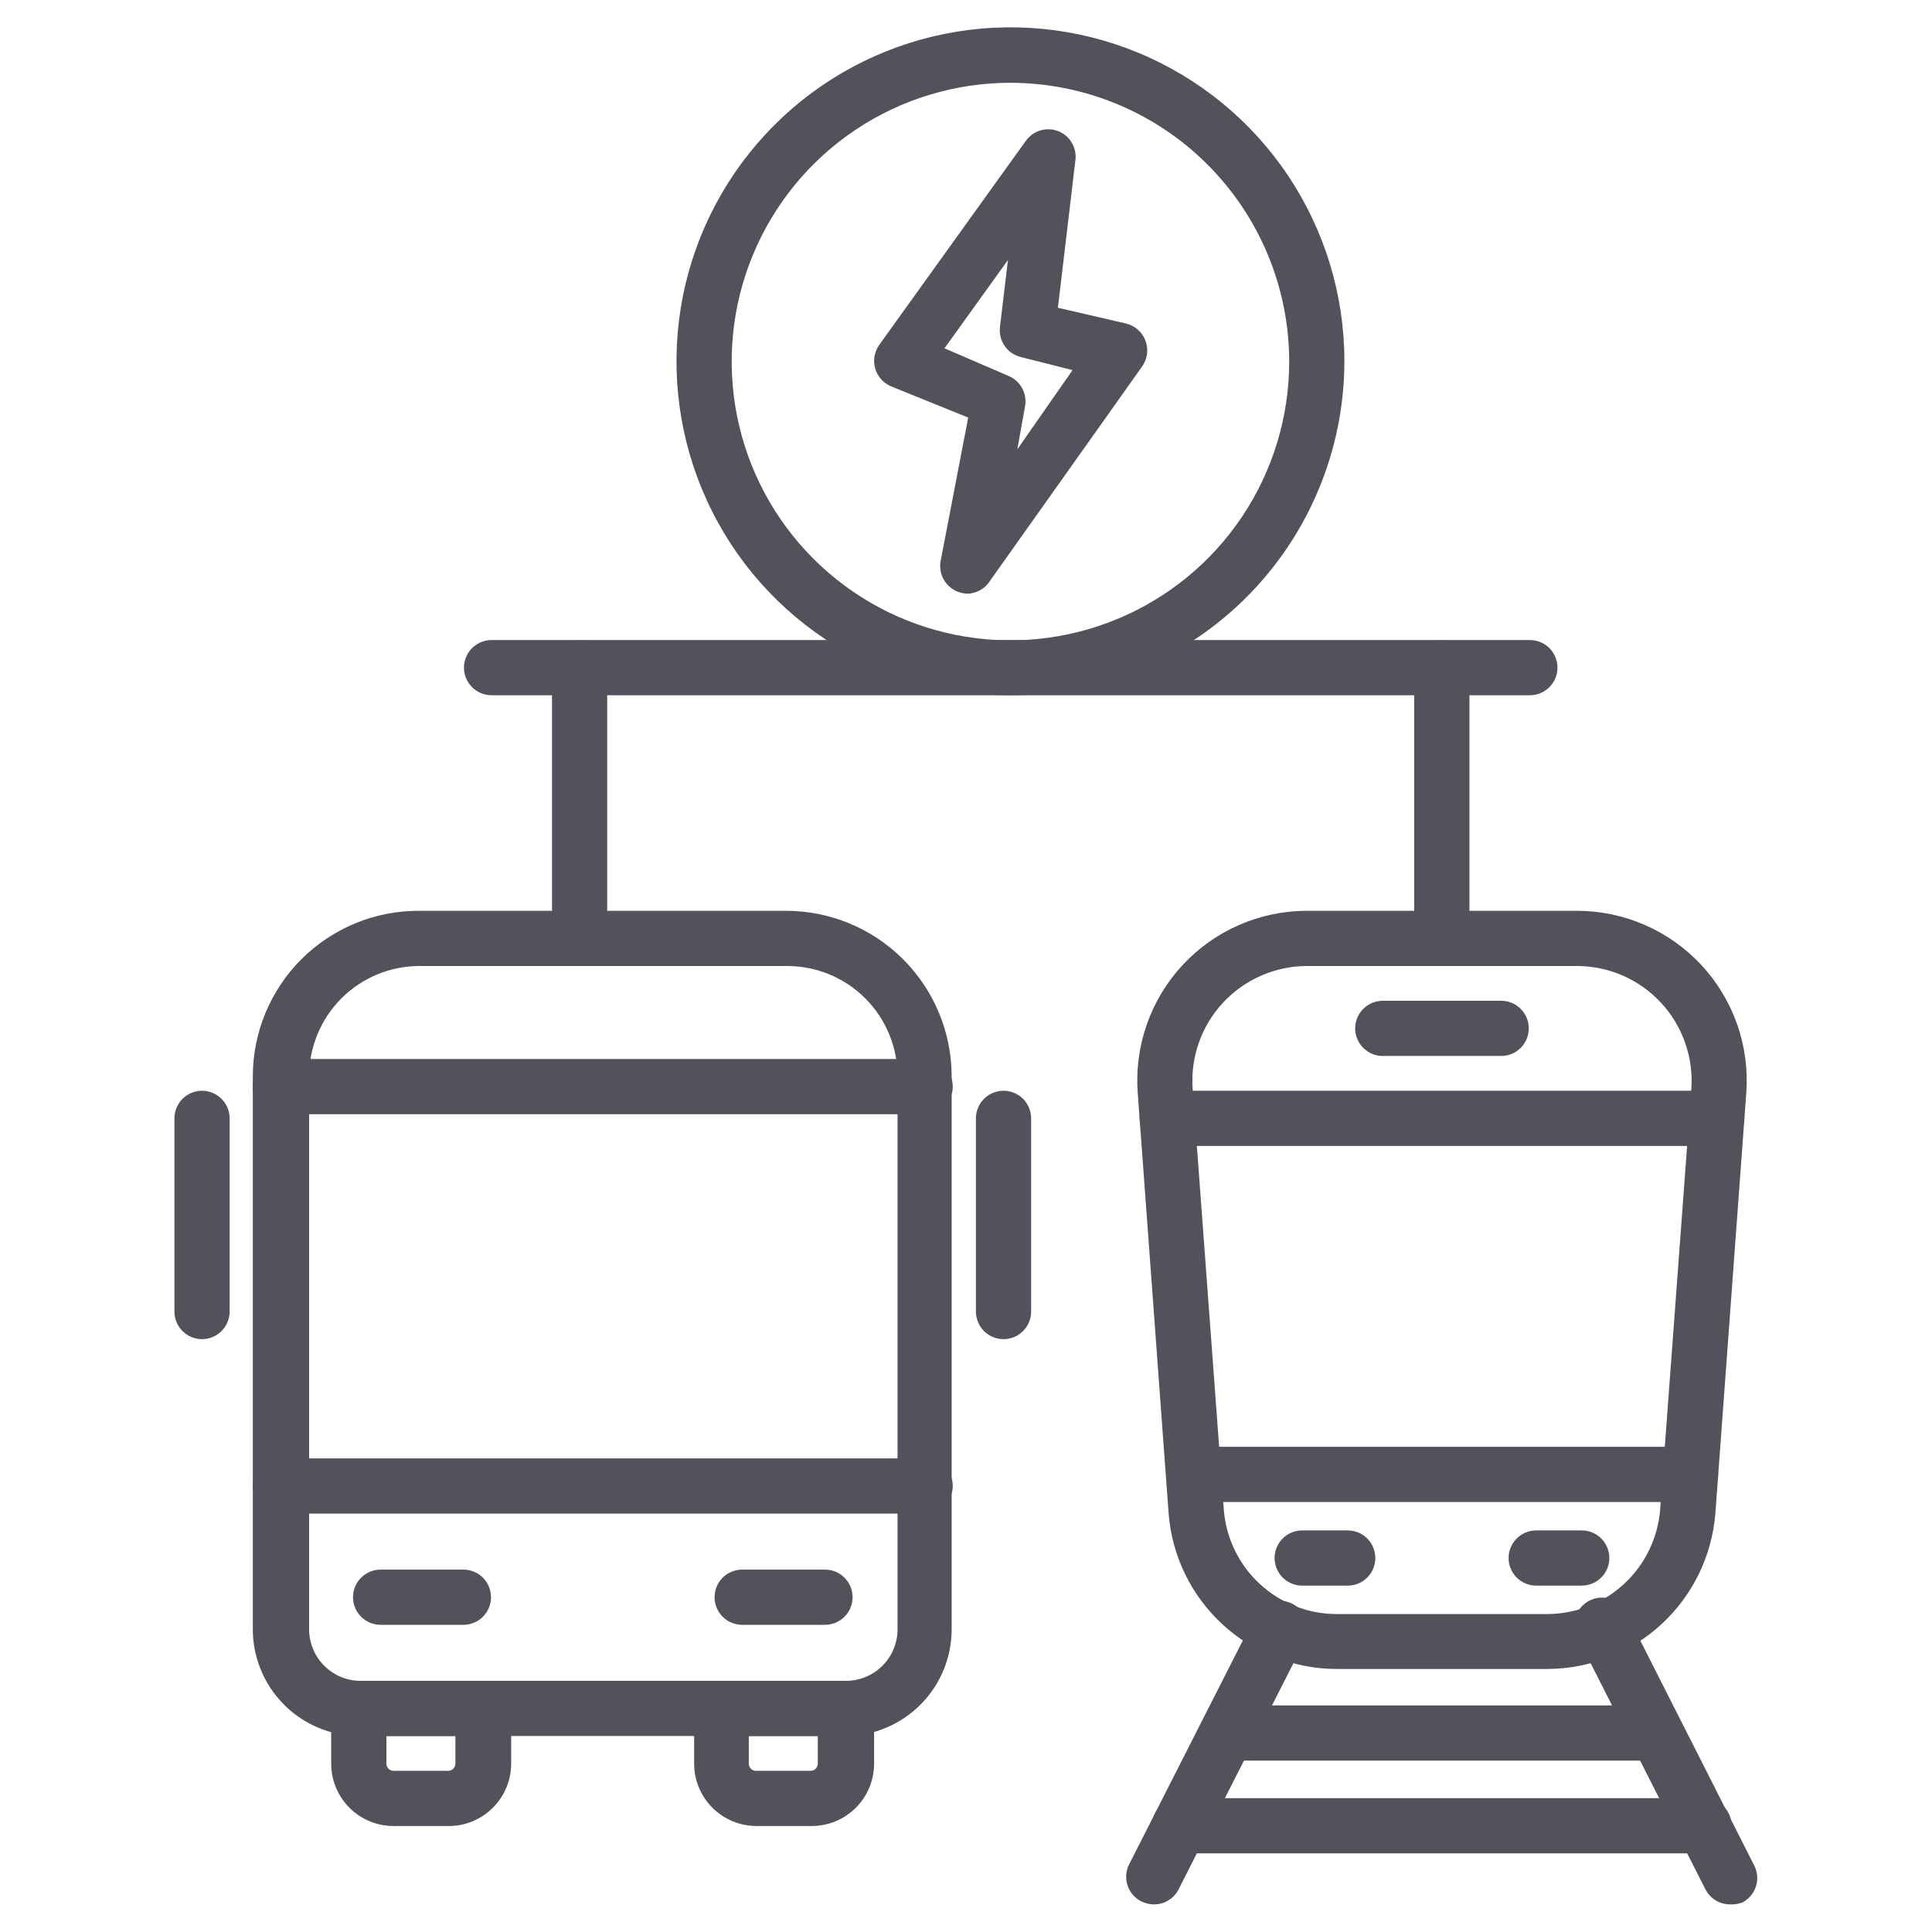
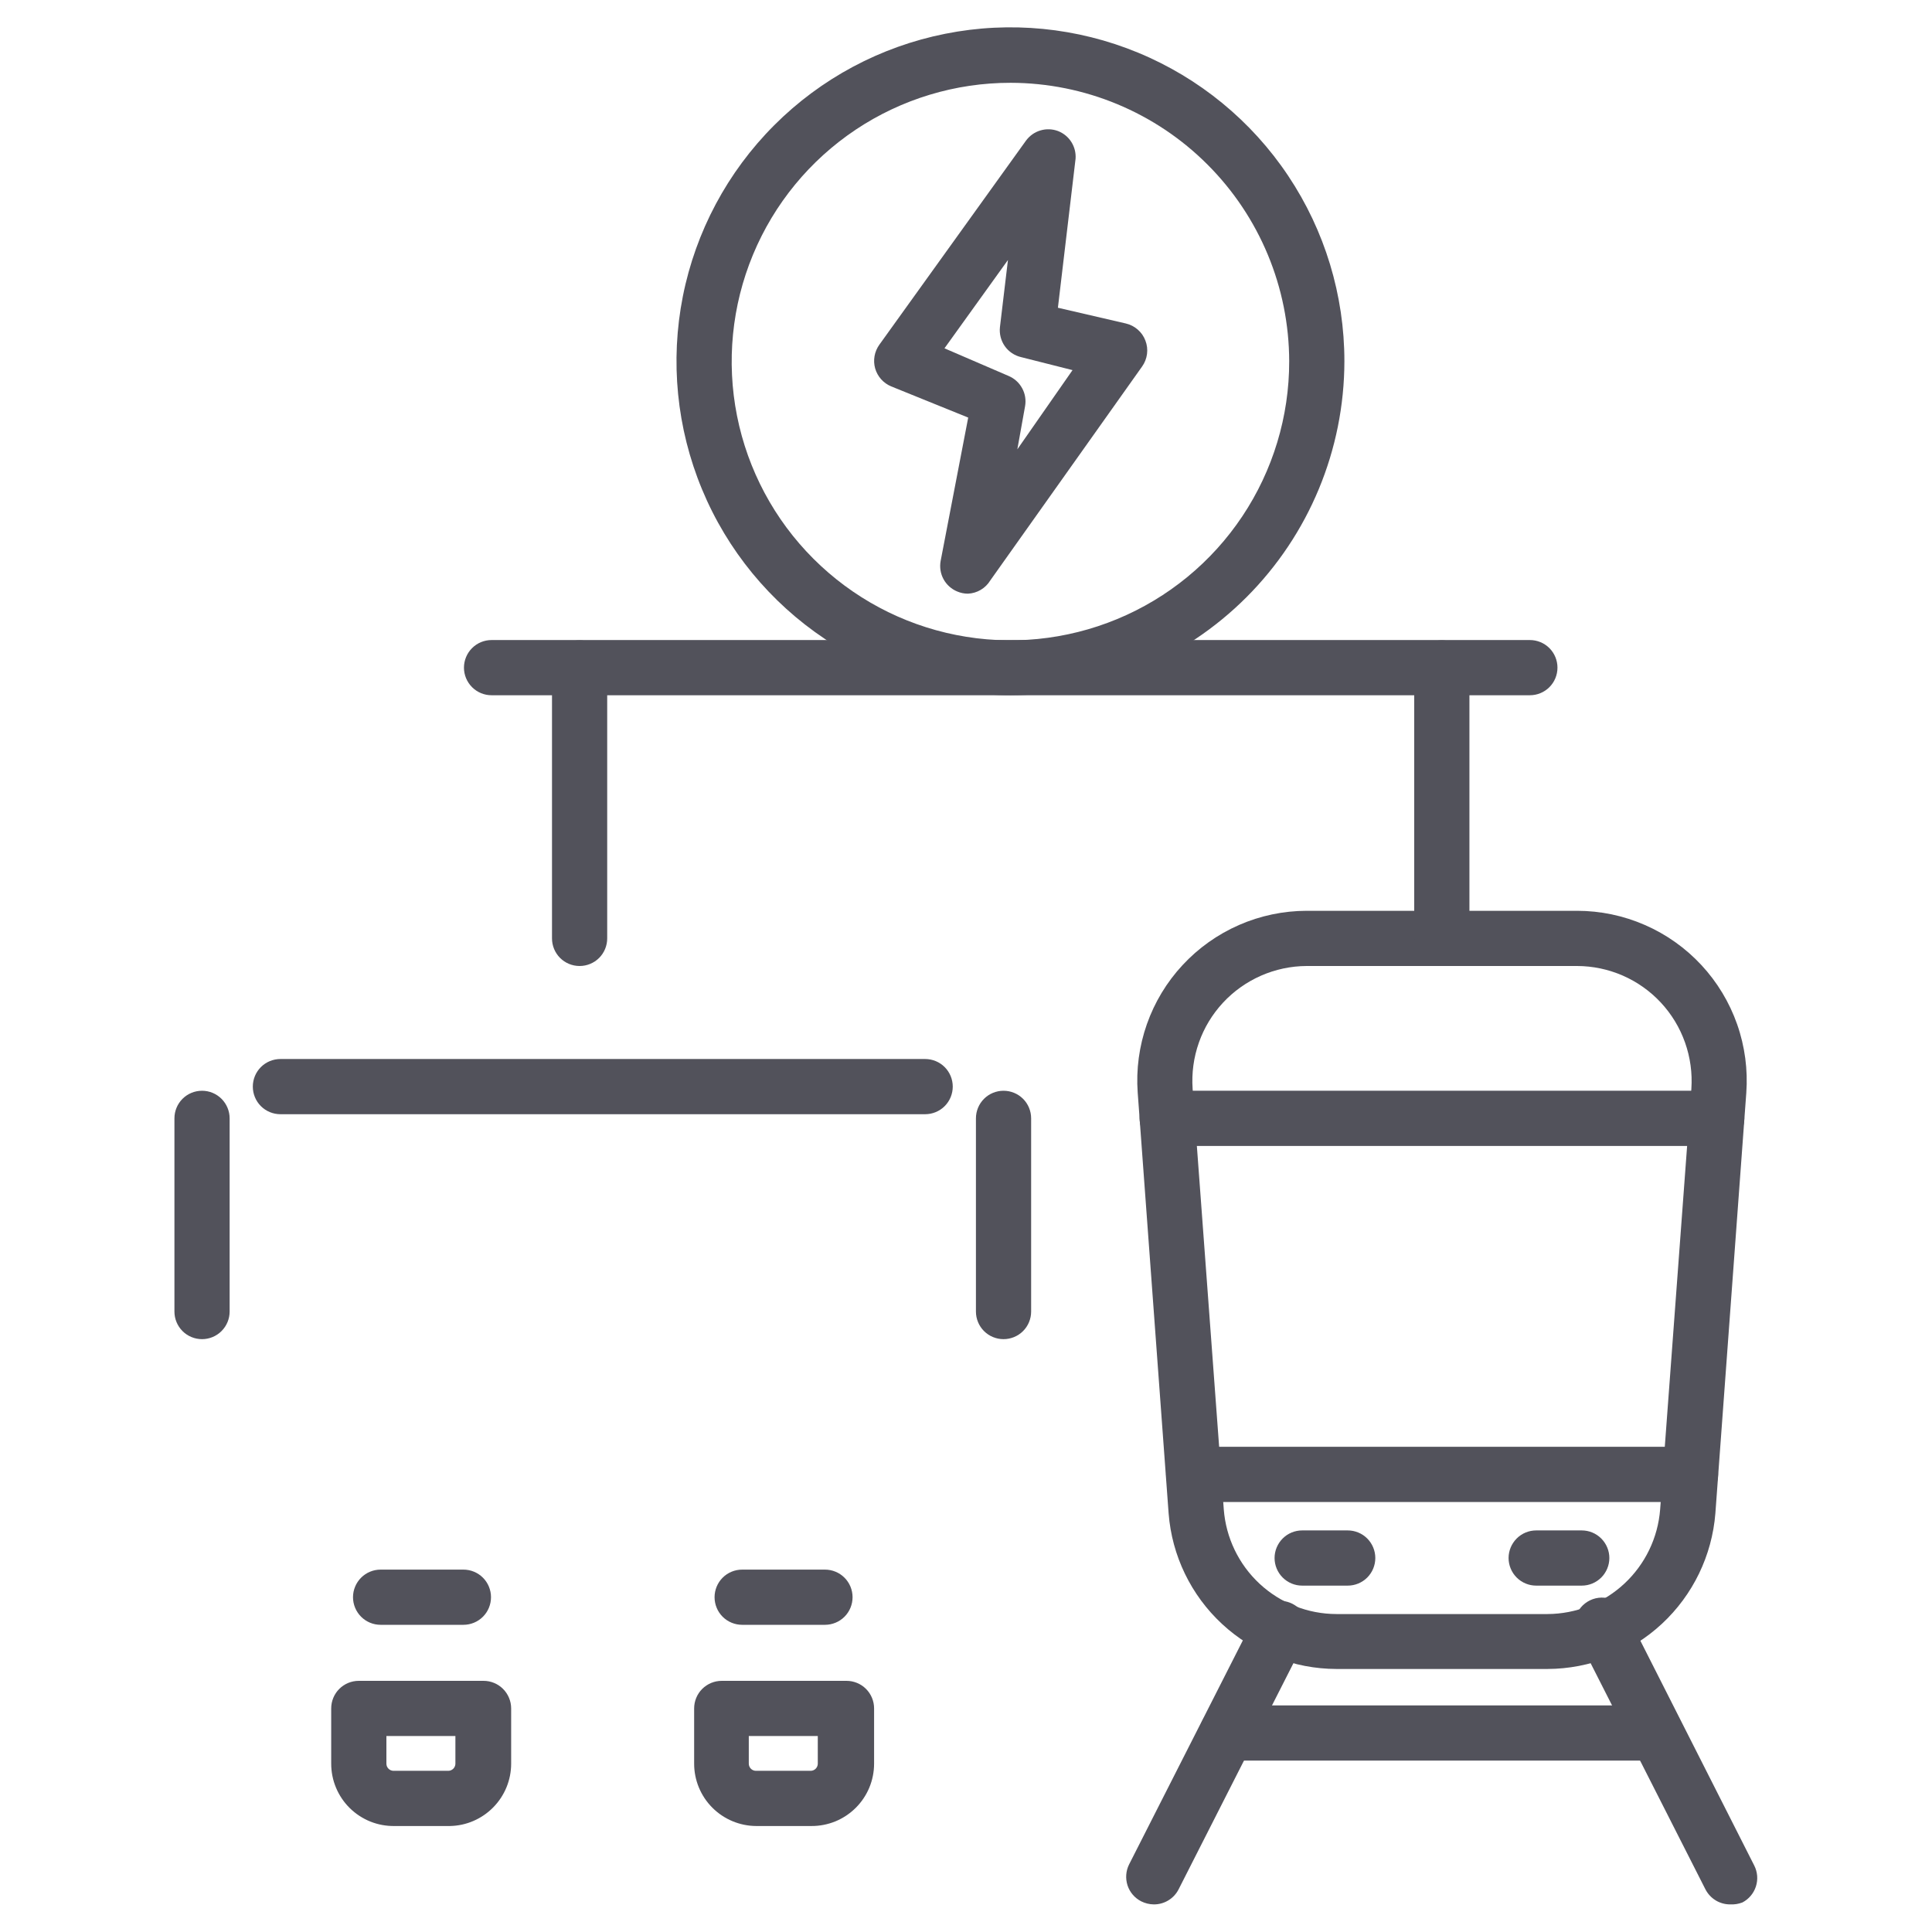
<svg xmlns="http://www.w3.org/2000/svg" width="56" height="56" viewBox="0 0 56 56" fill="none">
-   <path d="M24.52 50.32H10.4C9.994 50.317 9.592 50.234 9.217 50.075C8.843 49.917 8.503 49.686 8.218 49.396C7.933 49.106 7.707 48.763 7.555 48.386C7.402 48.01 7.325 47.606 7.328 47.2V31.2C7.328 29.927 7.834 28.706 8.734 27.806C9.634 26.906 10.855 26.4 12.128 26.4H22.784C24.057 26.4 25.278 26.906 26.178 27.806C27.078 28.706 27.584 29.927 27.584 31.2V47.2C27.591 48.02 27.272 48.809 26.697 49.393C26.123 49.978 25.34 50.312 24.52 50.32ZM12.16 28C11.312 28 10.498 28.337 9.897 28.937C9.297 29.537 8.96 30.351 8.96 31.2V47.2C8.954 47.591 9.101 47.97 9.37 48.254C9.639 48.538 10.009 48.705 10.4 48.72H24.52C24.719 48.72 24.915 48.681 25.098 48.604C25.281 48.527 25.447 48.415 25.587 48.273C25.726 48.132 25.836 47.964 25.909 47.78C25.983 47.596 26.019 47.398 26.016 47.2V31.2C26.016 30.351 25.679 29.537 25.079 28.937C24.479 28.337 23.665 28 22.816 28H12.16Z" fill="#52525B" />
  <path d="M23.52 52.928H21.92C21.442 52.926 20.984 52.734 20.647 52.396C20.309 52.057 20.12 51.598 20.12 51.12V49.52C20.12 49.308 20.204 49.104 20.354 48.954C20.505 48.804 20.708 48.72 20.92 48.72H24.536C24.748 48.72 24.952 48.804 25.102 48.954C25.252 49.104 25.336 49.308 25.336 49.52V51.12C25.336 51.358 25.289 51.594 25.198 51.814C25.106 52.034 24.973 52.233 24.804 52.401C24.635 52.569 24.435 52.702 24.215 52.793C23.994 52.883 23.758 52.929 23.52 52.928ZM21.704 50.32V51.12C21.704 51.174 21.725 51.225 21.762 51.264C21.799 51.303 21.85 51.326 21.904 51.328H23.504C23.558 51.326 23.609 51.303 23.646 51.264C23.683 51.225 23.704 51.174 23.704 51.12V50.32H21.704Z" fill="#52525B" />
  <path d="M13.04 52.928H11.44C11.2 52.932 10.961 52.889 10.738 52.8C10.515 52.711 10.312 52.578 10.14 52.41C9.969 52.242 9.833 52.041 9.74 51.819C9.647 51.598 9.6 51.36 9.6 51.12V49.52C9.6 49.308 9.684 49.104 9.834 48.954C9.984 48.804 10.187 48.72 10.4 48.72H14.016C14.228 48.72 14.431 48.804 14.581 48.954C14.731 49.104 14.816 49.308 14.816 49.52V51.12C14.816 51.594 14.63 52.049 14.297 52.387C13.965 52.725 13.514 52.92 13.04 52.928ZM11.2 50.32V51.12C11.2 51.174 11.22 51.225 11.258 51.264C11.295 51.303 11.346 51.326 11.4 51.328H13C13.053 51.326 13.104 51.303 13.142 51.264C13.179 51.225 13.2 51.174 13.2 51.12V50.32H11.2Z" fill="#52525B" />
  <path d="M23.912 47.096H21.512C21.3 47.096 21.096 47.012 20.946 46.862C20.796 46.712 20.712 46.508 20.712 46.296C20.712 46.084 20.796 45.88 20.946 45.73C21.096 45.58 21.3 45.496 21.512 45.496H23.912C24.124 45.496 24.328 45.58 24.478 45.73C24.628 45.88 24.712 46.084 24.712 46.296C24.712 46.508 24.628 46.712 24.478 46.862C24.328 47.012 24.124 47.096 23.912 47.096Z" fill="#52525B" />
  <path d="M13.432 47.096H11.032C10.82 47.096 10.617 47.012 10.467 46.862C10.317 46.712 10.232 46.508 10.232 46.296C10.232 46.084 10.317 45.88 10.467 45.73C10.617 45.58 10.82 45.496 11.032 45.496H13.432C13.645 45.496 13.848 45.58 13.998 45.73C14.148 45.88 14.232 46.084 14.232 46.296C14.232 46.508 14.148 46.712 13.998 46.862C13.848 47.012 13.645 47.096 13.432 47.096Z" fill="#52525B" />
-   <path d="M26.816 43.872H8.128C7.916 43.872 7.712 43.788 7.562 43.638C7.412 43.488 7.328 43.284 7.328 43.072C7.328 42.86 7.412 42.656 7.562 42.506C7.712 42.356 7.916 42.272 8.128 42.272H26.816C27.028 42.272 27.232 42.356 27.382 42.506C27.532 42.656 27.616 42.86 27.616 43.072C27.616 43.284 27.532 43.488 27.382 43.638C27.232 43.788 27.028 43.872 26.816 43.872Z" fill="#52525B" />
  <path d="M26.816 32.296H8.128C7.916 32.296 7.712 32.212 7.562 32.062C7.412 31.912 7.328 31.708 7.328 31.496C7.328 31.284 7.412 31.08 7.562 30.93C7.712 30.78 7.916 30.696 8.128 30.696H26.816C27.028 30.696 27.232 30.78 27.382 30.93C27.532 31.08 27.616 31.284 27.616 31.496C27.616 31.708 27.532 31.912 27.382 32.062C27.232 32.212 27.028 32.296 26.816 32.296Z" fill="#52525B" />
  <path d="M29.088 38.816C28.876 38.816 28.672 38.732 28.522 38.582C28.372 38.432 28.288 38.228 28.288 38.016V32.416C28.288 32.204 28.372 32 28.522 31.85C28.672 31.7 28.876 31.616 29.088 31.616C29.3 31.616 29.504 31.7 29.654 31.85C29.804 32 29.888 32.204 29.888 32.416V38.016C29.888 38.228 29.804 38.432 29.654 38.582C29.504 38.732 29.3 38.816 29.088 38.816Z" fill="#52525B" />
  <path d="M5.856 38.816C5.643 38.816 5.44 38.732 5.29 38.582C5.14 38.432 5.056 38.228 5.056 38.016V32.416C5.056 32.204 5.14 32 5.29 31.85C5.44 31.7 5.643 31.616 5.856 31.616C6.068 31.616 6.271 31.7 6.421 31.85C6.571 32 6.656 32.204 6.656 32.416V38.016C6.656 38.228 6.571 38.432 6.421 38.582C6.271 38.732 6.068 38.816 5.856 38.816Z" fill="#52525B" />
  <path d="M44.856 48.376H38.736C37.507 48.373 36.323 47.908 35.422 47.072C34.52 46.235 33.967 45.09 33.873 43.864L32.977 31.672C32.928 30.999 33.019 30.323 33.243 29.686C33.467 29.05 33.819 28.466 34.279 27.972C34.738 27.477 35.294 27.083 35.912 26.812C36.53 26.542 37.198 26.401 37.873 26.4H45.712C46.389 26.4 47.057 26.54 47.677 26.811C48.297 27.081 48.854 27.476 49.315 27.972C49.775 28.467 50.128 29.052 50.352 29.69C50.576 30.328 50.666 31.006 50.617 31.68L49.721 43.864C49.624 45.089 49.07 46.233 48.169 47.069C47.268 47.905 46.086 48.372 44.856 48.376ZM37.873 28C37.417 28.002 36.967 28.098 36.55 28.281C36.134 28.464 35.759 28.73 35.449 29.064C35.139 29.398 34.901 29.791 34.75 30.221C34.599 30.65 34.537 31.106 34.569 31.56L35.472 43.752C35.535 44.575 35.906 45.345 36.511 45.907C37.116 46.469 37.911 46.782 38.736 46.784H44.856C45.682 46.78 46.476 46.467 47.08 45.905C47.685 45.343 48.056 44.575 48.12 43.752L49.025 31.56C49.056 31.105 48.994 30.649 48.842 30.219C48.69 29.789 48.452 29.395 48.141 29.061C47.831 28.727 47.455 28.461 47.037 28.278C46.619 28.096 46.168 28.001 45.712 28H37.873Z" fill="#52525B" />
  <path d="M49 43.536H34.6C34.388 43.536 34.184 43.452 34.034 43.302C33.884 43.152 33.8 42.948 33.8 42.736C33.8 42.524 33.884 42.32 34.034 42.17C34.184 42.02 34.388 41.936 34.6 41.936H49C49.212 41.936 49.416 42.02 49.566 42.17C49.715 42.32 49.8 42.524 49.8 42.736C49.8 42.948 49.715 43.152 49.566 43.302C49.416 43.452 49.212 43.536 49 43.536Z" fill="#52525B" />
  <path d="M45.847 45.96H44.528C44.315 45.96 44.112 45.876 43.962 45.726C43.812 45.576 43.727 45.372 43.727 45.16C43.727 44.948 43.812 44.745 43.962 44.594C44.112 44.444 44.315 44.36 44.528 44.36H45.847C46.06 44.36 46.263 44.444 46.413 44.594C46.563 44.745 46.648 44.948 46.648 45.16C46.648 45.372 46.563 45.576 46.413 45.726C46.263 45.876 46.06 45.96 45.847 45.96Z" fill="#52525B" />
  <path d="M39.064 45.96H37.744C37.532 45.96 37.329 45.876 37.179 45.726C37.029 45.576 36.944 45.372 36.944 45.16C36.944 44.948 37.029 44.745 37.179 44.594C37.329 44.444 37.532 44.36 37.744 44.36H39.064C39.276 44.36 39.48 44.444 39.63 44.594C39.78 44.745 39.864 44.948 39.864 45.16C39.864 45.372 39.78 45.576 39.63 45.726C39.48 45.876 39.276 45.96 39.064 45.96Z" fill="#52525B" />
  <path d="M50.151 55.2C50.002 55.201 49.856 55.16 49.729 55.083C49.602 55.005 49.499 54.893 49.431 54.76L45.776 47.56C45.71 47.465 45.666 47.357 45.647 47.243C45.627 47.13 45.632 47.013 45.661 46.902C45.691 46.79 45.744 46.686 45.818 46.597C45.891 46.508 45.983 46.437 46.087 46.386C46.191 46.336 46.304 46.309 46.419 46.307C46.535 46.305 46.649 46.327 46.755 46.373C46.86 46.419 46.955 46.488 47.032 46.574C47.108 46.66 47.166 46.762 47.2 46.872L50.847 54.072C50.943 54.26 50.961 54.478 50.896 54.679C50.832 54.879 50.691 55.047 50.504 55.144C50.392 55.187 50.272 55.206 50.151 55.2Z" fill="#52525B" />
  <path d="M33.44 55.2C33.315 55.198 33.192 55.168 33.08 55.112C32.891 55.016 32.748 54.85 32.682 54.649C32.617 54.448 32.633 54.229 32.728 54.04L36.384 46.84C36.431 46.746 36.497 46.662 36.578 46.594C36.658 46.525 36.751 46.473 36.851 46.44C36.951 46.408 37.057 46.395 37.162 46.403C37.267 46.411 37.37 46.44 37.464 46.488C37.558 46.536 37.641 46.602 37.71 46.682C37.779 46.762 37.831 46.855 37.863 46.955C37.896 47.056 37.909 47.161 37.901 47.266C37.892 47.371 37.864 47.474 37.816 47.568L34.16 54.768C34.092 54.9 33.988 55.01 33.861 55.086C33.734 55.162 33.588 55.202 33.44 55.2Z" fill="#52525B" />
  <path d="M47.888 51.032H35.568C35.355 51.032 35.152 50.948 35.002 50.798C34.852 50.648 34.768 50.444 34.768 50.232C34.768 50.02 34.852 49.816 35.002 49.666C35.152 49.516 35.355 49.432 35.568 49.432H47.888C48.1 49.432 48.303 49.516 48.453 49.666C48.603 49.816 48.688 50.02 48.688 50.232C48.688 50.444 48.603 50.648 48.453 50.798C48.303 50.948 48.1 51.032 47.888 51.032Z" fill="#52525B" />
-   <path d="M49.392 53.72H34.192C33.979 53.72 33.776 53.636 33.626 53.486C33.476 53.336 33.392 53.132 33.392 52.92C33.392 52.708 33.476 52.505 33.626 52.354C33.776 52.204 33.979 52.12 34.192 52.12H49.392C49.604 52.12 49.807 52.204 49.957 52.354C50.107 52.505 50.192 52.708 50.192 52.92C50.192 53.132 50.107 53.336 49.957 53.486C49.807 53.636 49.604 53.72 49.392 53.72Z" fill="#52525B" />
  <path d="M49.76 33.216H33.832C33.62 33.216 33.417 33.132 33.267 32.982C33.117 32.832 33.032 32.628 33.032 32.416C33.032 32.204 33.117 32 33.267 31.85C33.417 31.7 33.62 31.616 33.832 31.616H49.76C49.972 31.616 50.176 31.7 50.326 31.85C50.476 32 50.56 32.204 50.56 32.416C50.56 32.628 50.476 32.832 50.326 32.982C50.176 33.132 49.972 33.216 49.76 33.216Z" fill="#52525B" />
  <path d="M29.296 20.152C27.381 20.154 25.509 19.587 23.916 18.524C22.323 17.462 21.081 15.951 20.348 14.182C19.614 12.413 19.421 10.467 19.793 8.588C20.166 6.71 21.087 4.985 22.441 3.63C23.794 2.275 25.519 1.353 27.397 0.979C29.275 0.604 31.222 0.796 32.991 1.528C34.76 2.26 36.273 3.501 37.337 5.093C38.401 6.685 38.968 8.557 38.968 10.472C38.964 13.037 37.944 15.495 36.131 17.309C34.319 19.123 31.861 20.146 29.296 20.152ZM29.296 2.4C27.698 2.398 26.134 2.871 24.804 3.758C23.474 4.646 22.438 5.907 21.825 7.384C21.212 8.861 21.052 10.486 21.363 12.054C21.675 13.623 22.445 15.063 23.575 16.193C24.706 17.324 26.146 18.094 27.714 18.405C29.282 18.717 30.907 18.556 32.384 17.943C33.861 17.331 35.123 16.294 36.01 14.964C36.897 13.634 37.37 12.071 37.368 10.472C37.364 8.332 36.512 6.282 34.999 4.769C33.487 3.256 31.436 2.404 29.296 2.4Z" fill="#52525B" />
  <path d="M28.056 17.208C27.949 17.208 27.843 17.186 27.744 17.144C27.576 17.074 27.437 16.949 27.349 16.789C27.262 16.629 27.232 16.444 27.264 16.264L28.064 12.104L25.832 11.2C25.721 11.154 25.621 11.083 25.54 10.993C25.46 10.903 25.401 10.796 25.367 10.68C25.334 10.563 25.328 10.441 25.349 10.322C25.37 10.203 25.418 10.09 25.488 9.992L29.736 4.08C29.84 3.937 29.987 3.831 30.157 3.781C30.326 3.73 30.507 3.737 30.672 3.8C30.83 3.863 30.965 3.974 31.055 4.118C31.146 4.262 31.188 4.431 31.176 4.6L30.664 8.92L32.632 9.376C32.76 9.406 32.879 9.466 32.978 9.553C33.078 9.639 33.154 9.749 33.2 9.872C33.248 9.996 33.264 10.129 33.247 10.26C33.23 10.391 33.181 10.517 33.104 10.624L28.704 16.824C28.636 16.936 28.541 17.03 28.428 17.097C28.315 17.164 28.188 17.202 28.056 17.208ZM27.376 10.096L29.232 10.896C29.401 10.966 29.54 11.092 29.627 11.252C29.715 11.412 29.744 11.597 29.712 11.776L29.488 13.024L31.088 10.728L29.6 10.352C29.408 10.308 29.239 10.195 29.125 10.034C29.012 9.873 28.962 9.676 28.984 9.48L29.216 7.536L27.376 10.096Z" fill="#52525B" />
-   <path d="M43.512 30.608H40.08C39.868 30.608 39.665 30.524 39.515 30.374C39.365 30.224 39.28 30.02 39.28 29.808C39.28 29.596 39.365 29.392 39.515 29.242C39.665 29.092 39.868 29.008 40.08 29.008H43.512C43.724 29.008 43.928 29.092 44.078 29.242C44.228 29.392 44.312 29.596 44.312 29.808C44.312 30.02 44.228 30.224 44.078 30.374C43.928 30.524 43.724 30.608 43.512 30.608Z" fill="#52525B" />
  <path d="M44.344 20.152H14.248C14.036 20.152 13.833 20.068 13.683 19.918C13.533 19.768 13.448 19.564 13.448 19.352C13.448 19.14 13.533 18.936 13.683 18.786C13.833 18.636 14.036 18.552 14.248 18.552H44.344C44.556 18.552 44.76 18.636 44.91 18.786C45.06 18.936 45.144 19.14 45.144 19.352C45.144 19.564 45.06 19.768 44.91 19.918C44.76 20.068 44.556 20.152 44.344 20.152Z" fill="#52525B" />
  <path d="M41.792 28C41.58 28 41.377 27.916 41.227 27.766C41.077 27.616 40.992 27.412 40.992 27.2V19.36C40.992 19.148 41.077 18.944 41.227 18.794C41.377 18.644 41.58 18.56 41.792 18.56C42.004 18.56 42.208 18.644 42.358 18.794C42.508 18.944 42.592 19.148 42.592 19.36V27.2C42.592 27.412 42.508 27.616 42.358 27.766C42.208 27.916 42.004 28 41.792 28Z" fill="#52525B" />
  <path d="M16.8 28C16.588 28 16.384 27.916 16.234 27.766C16.084 27.616 16 27.412 16 27.2V19.36C16 19.148 16.084 18.944 16.234 18.794C16.384 18.644 16.588 18.56 16.8 18.56C17.012 18.56 17.216 18.644 17.366 18.794C17.516 18.944 17.6 19.148 17.6 19.36V27.2C17.6 27.412 17.516 27.616 17.366 27.766C17.216 27.916 17.012 28 16.8 28Z" fill="#52525B" />
</svg>